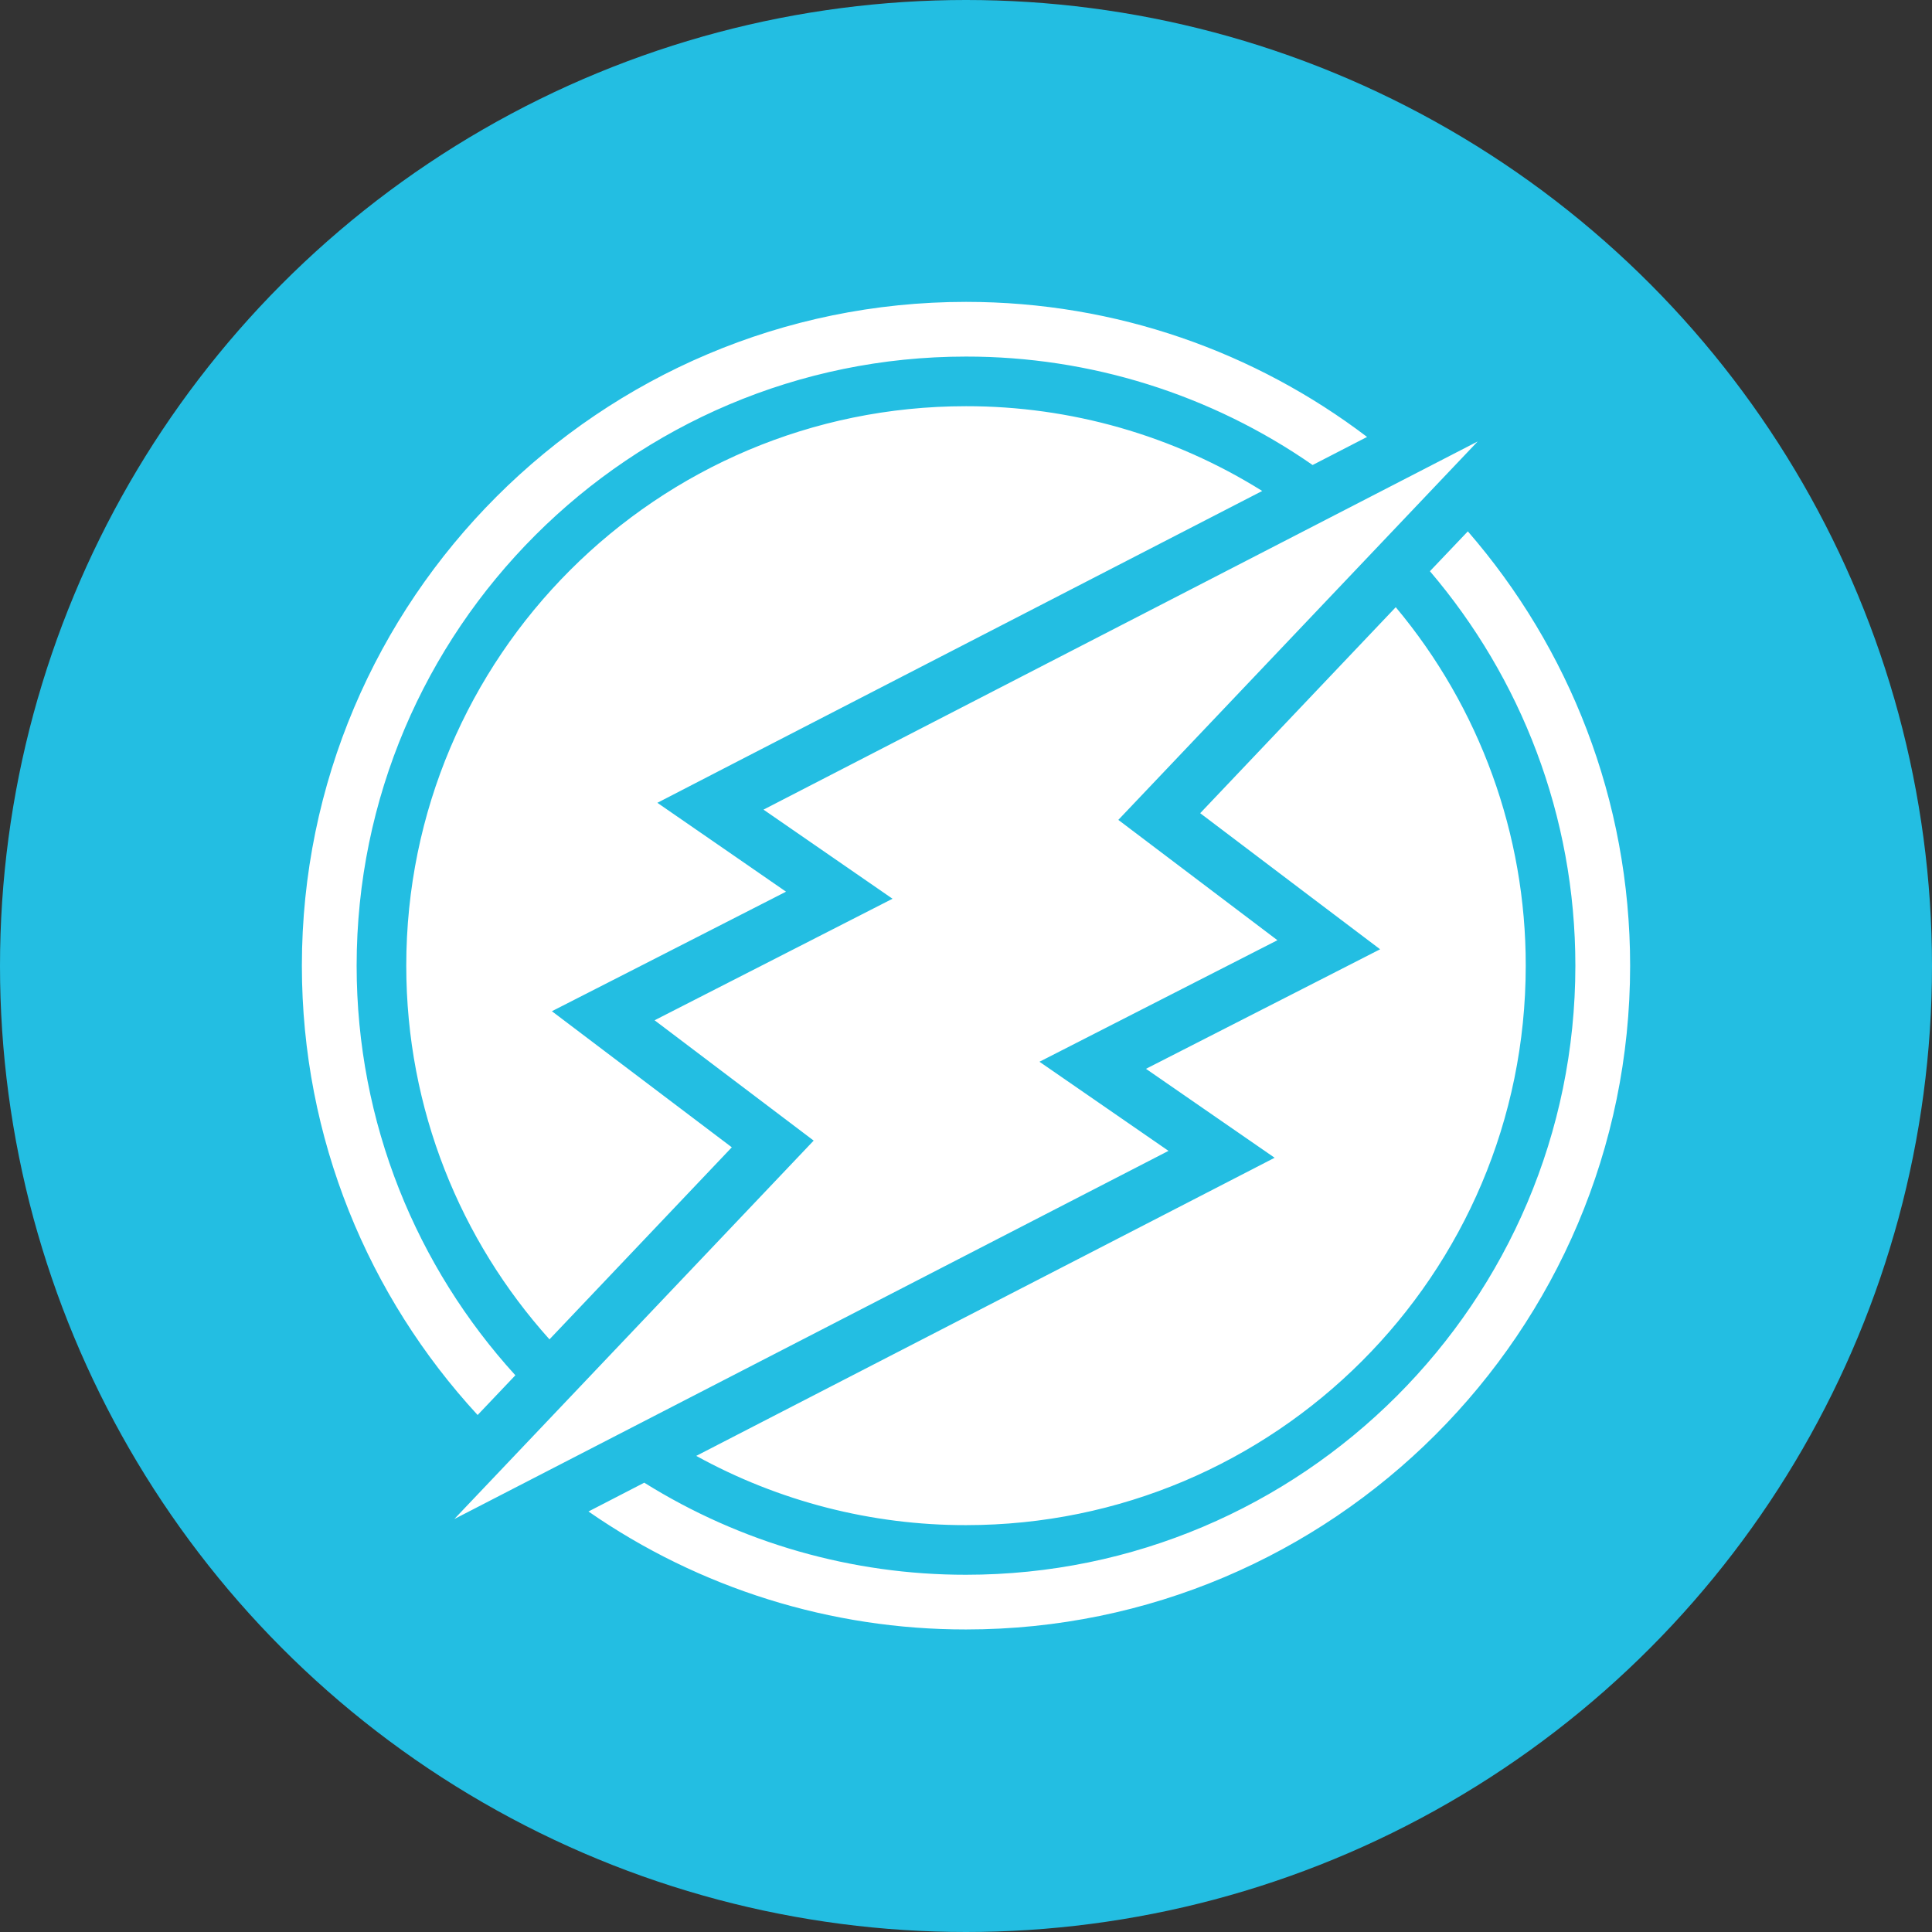
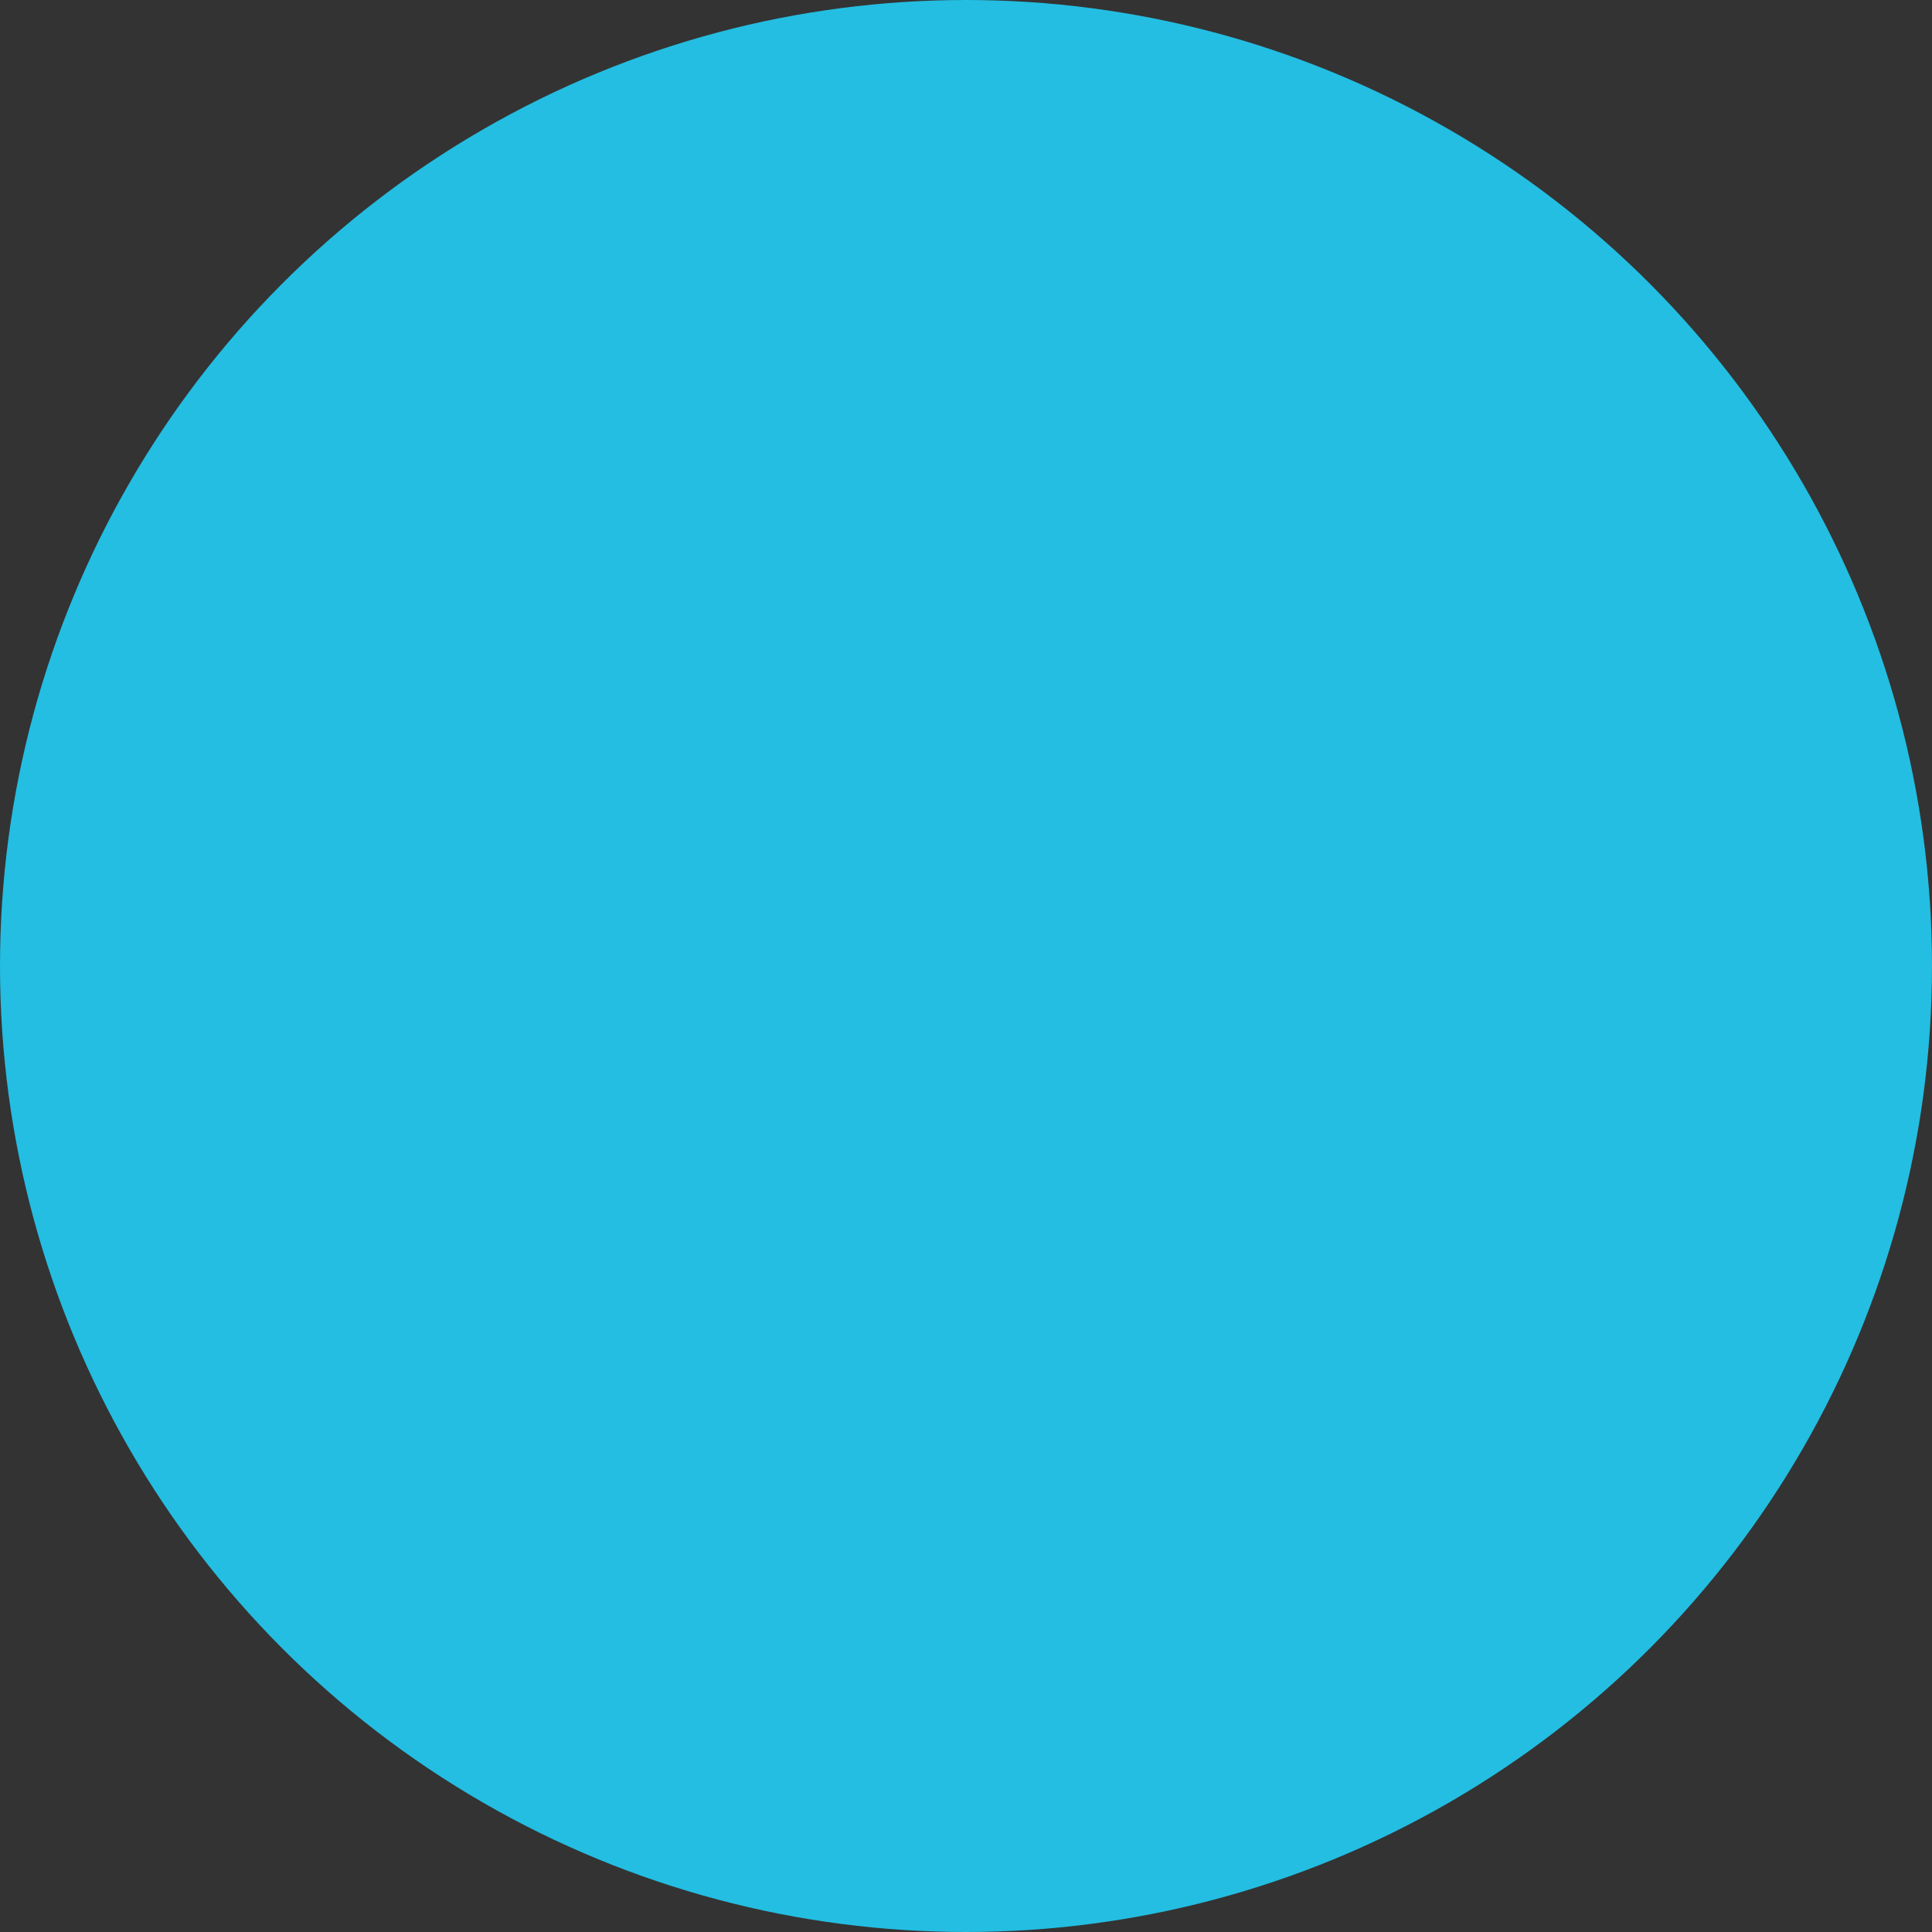
<svg xmlns="http://www.w3.org/2000/svg" width="32" height="32" viewBox="0 0 32 32">
  <rect x="0" y="0" width="32" height="32" fill="#333333" stroke="none" />
  <g fill="none">
    <circle cx="16" cy="16" r="16" fill="#23BEE2" />
-     <path fill="#FFF" d="M19.879,13.469 L23.118,10.057 C24.512,11.722 25.274,13.824 25.271,15.995 C25.271,21.112 21.12,25.261 16,25.261 C14.437,25.263 12.9,24.868 11.532,24.114 L19.77,19.868 L21.112,19.176 L19.869,18.317 L18.981,17.703 L21.571,16.381 L22.859,15.723 L21.705,14.851 L19.879,13.469 Z M12.121,19.003 L9.101,22.184 C7.627,20.543 6.729,18.374 6.729,15.995 C6.729,10.877 10.88,6.728 16,6.728 C17.735,6.726 19.435,7.212 20.906,8.132 L12.23,12.604 L10.888,13.297 L12.131,14.155 L13.019,14.769 L10.429,16.092 L9.141,16.749 L10.295,17.622 L12.121,19.003 Z M8.536,22.779 L7.911,23.437 C6.105,21.477 5,18.863 5,15.995 C5,9.932 9.935,5 16,5 C18.493,5 20.796,5.834 22.643,7.237 L21.741,7.702 C20.056,6.531 18.052,5.904 16,5.906 C10.435,5.906 5.907,10.432 5.907,15.995 C5.907,18.604 6.903,20.986 8.536,22.779 Z M23.684,9.461 L24.312,8.801 C25.986,10.73 27,13.246 27,15.995 C27,22.057 22.065,26.989 16,26.989 C13.765,26.991 11.583,26.309 9.747,25.035 L10.671,24.558 C12.269,25.556 14.116,26.085 16,26.083 C21.565,26.083 26.093,21.557 26.093,15.995 C26.093,13.505 25.186,11.223 23.684,9.461 Z M10.842,16.899 L14.783,14.886 L12.646,13.41 L24.475,7.312 L18.523,13.58 L21.158,15.573 L17.217,17.586 L19.354,19.062 L7.525,25.16 L13.477,18.892 L10.842,16.899 Z" />
  </g>
</svg>